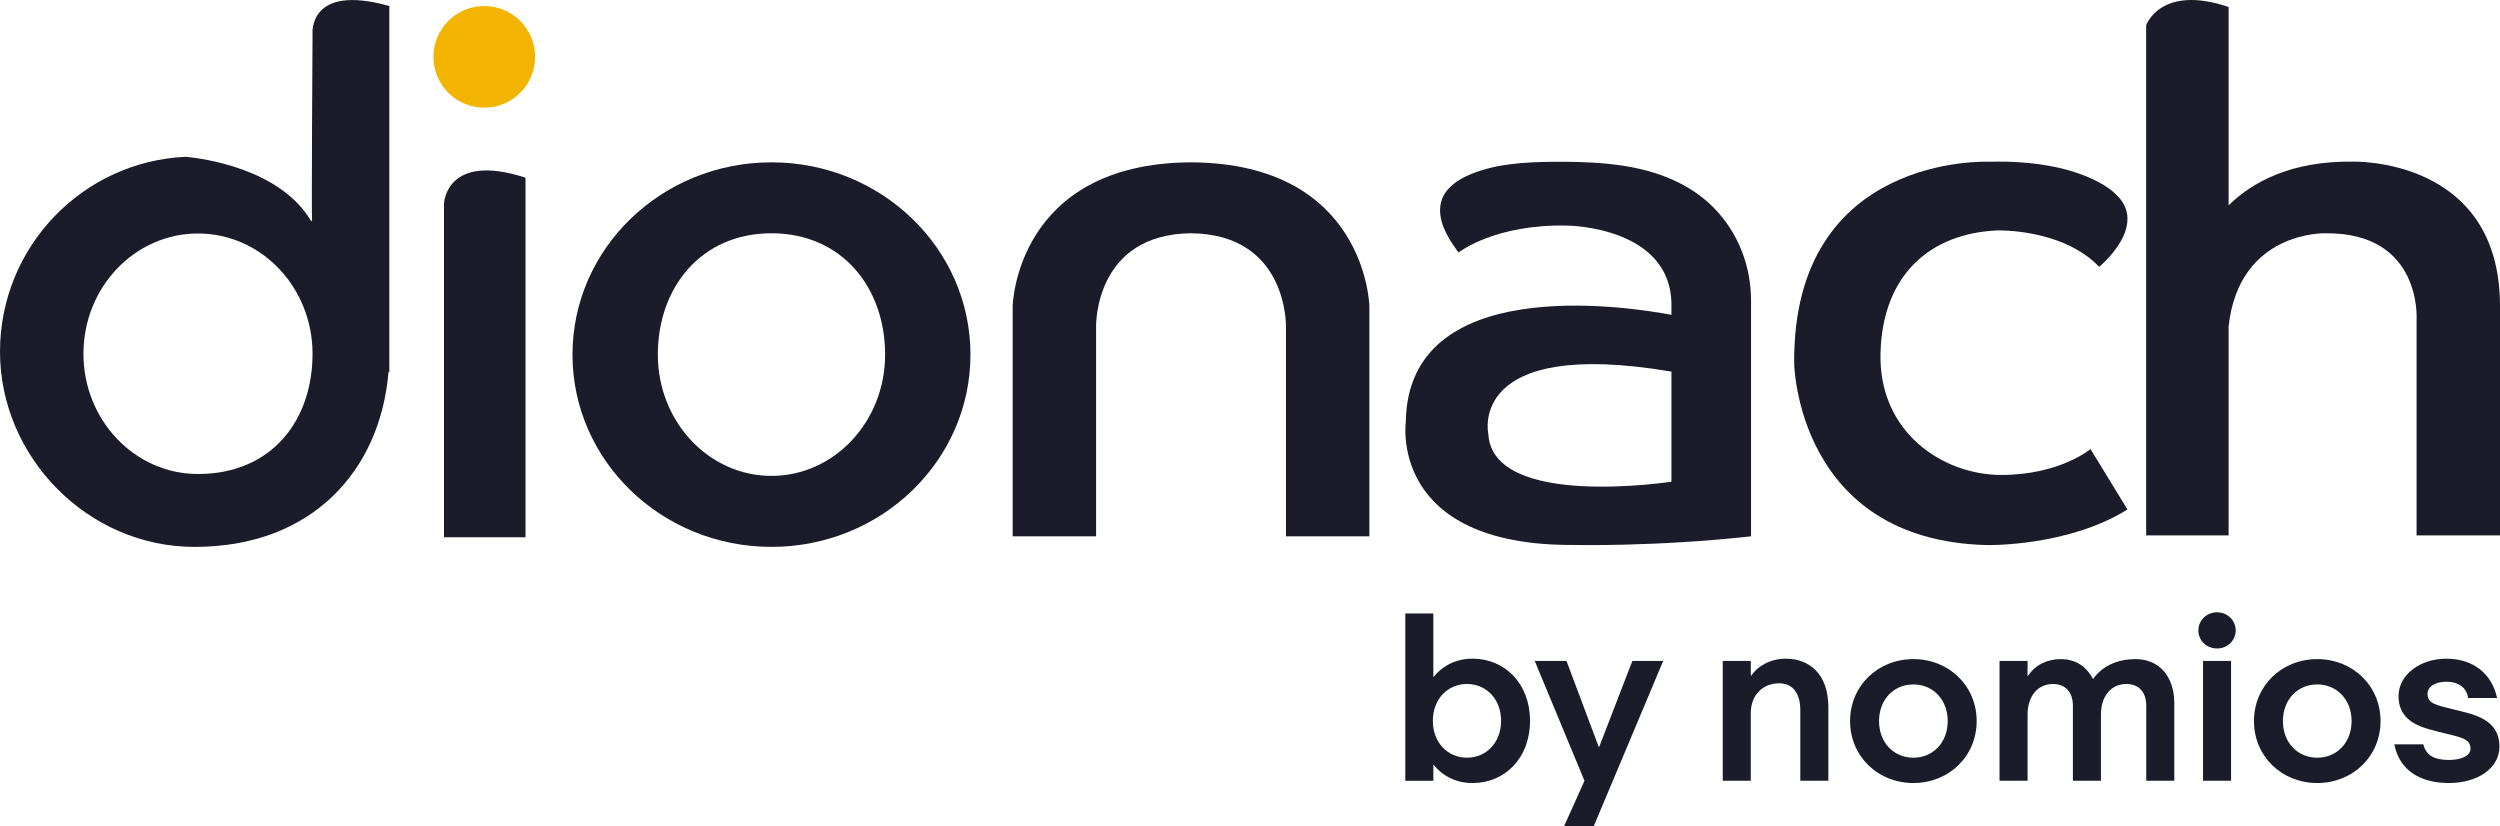
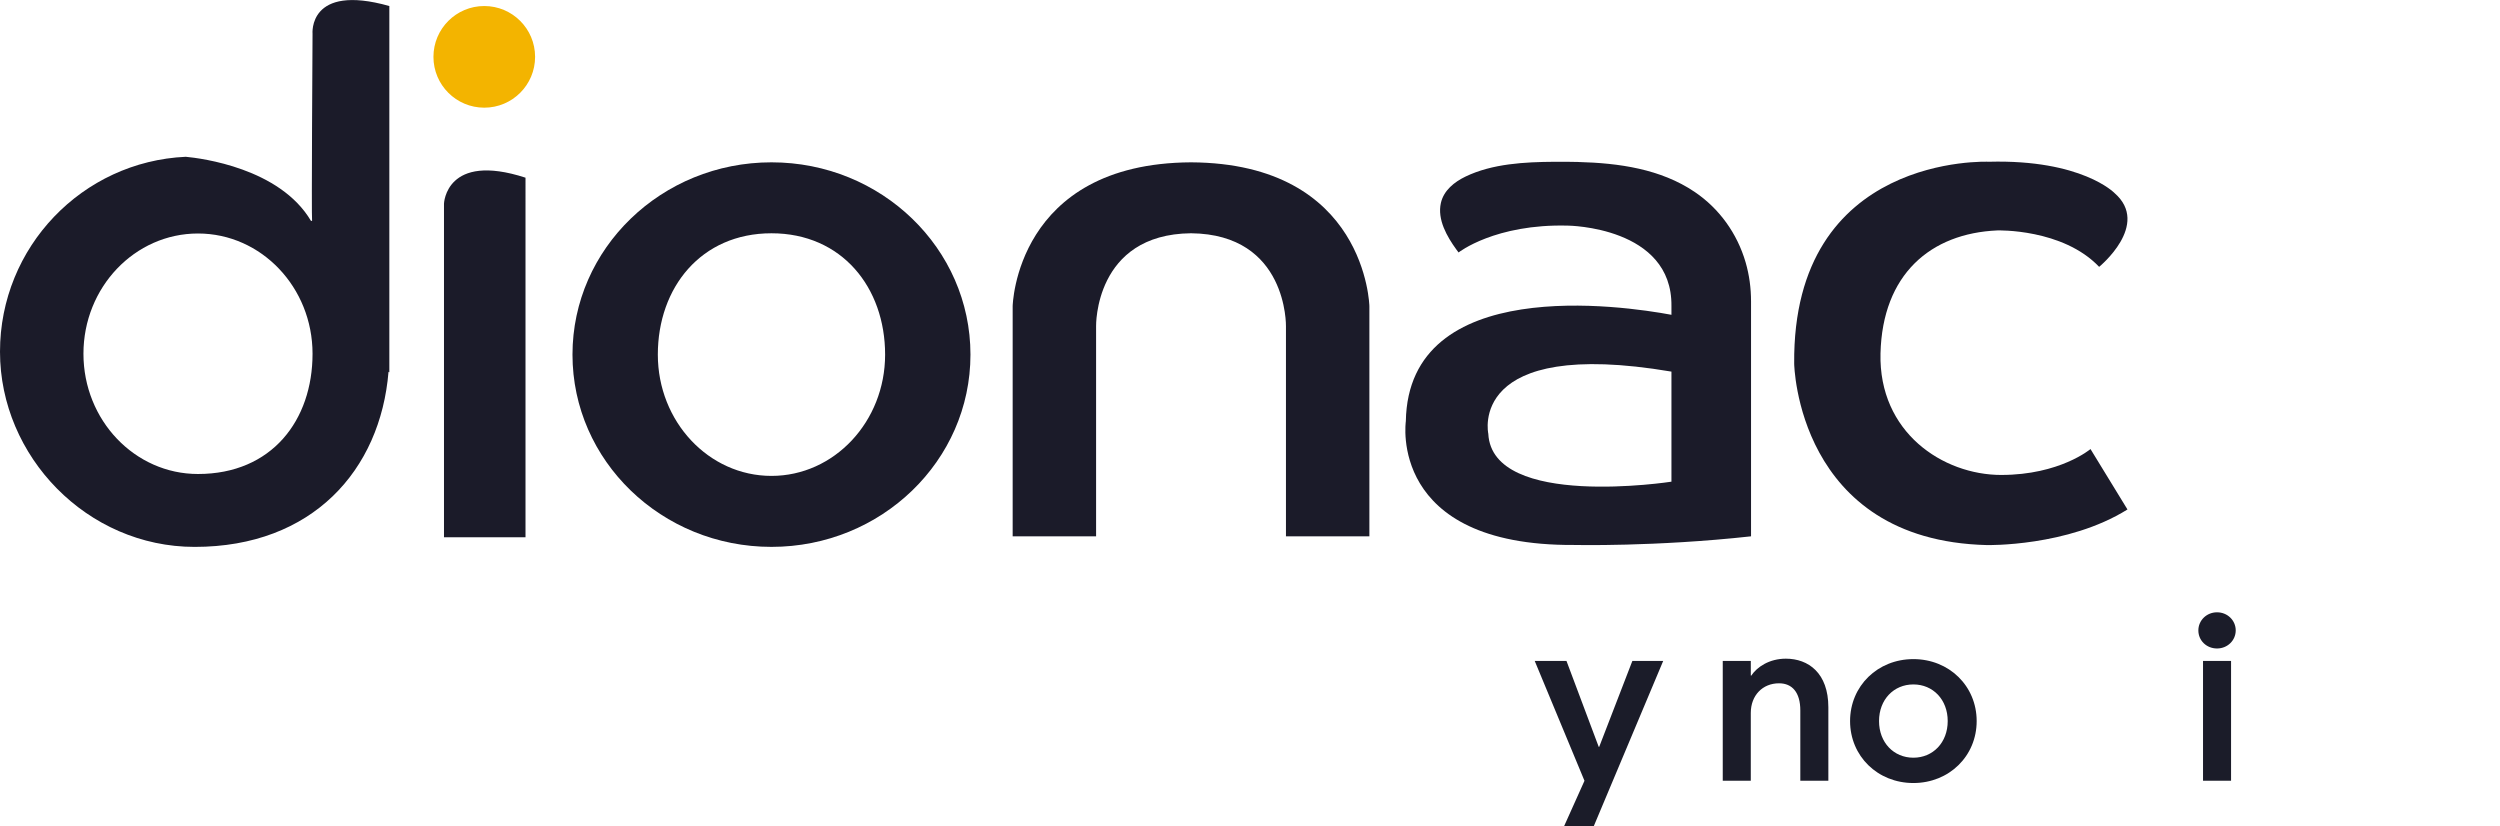
<svg xmlns="http://www.w3.org/2000/svg" data-id="Layer_1" data-name="Layer 1" viewBox="0 0 1194.79 394.75">
  <defs>
    <style>
      .cls-1 {
        fill: #f3b400;
      }

      .cls-2 {
        fill: #1b1b29;
      }

      .cls-3 {
        fill: #1b1c29;
      }
    </style>
  </defs>
  <g id="by_nomios" data-name="by nomios">
-     <path class="cls-3" d="M671.62,293.17h13.4v30.26h.22c3.35-4.32,9.6-8.64,18.53-8.64,15.41,0,27.46,11.89,27.46,29.72s-12.06,29.72-27.46,29.72c-8.93,0-15.18-4.32-18.53-8.65h-.22v7.56h-13.4v-79.97ZM701.09,326.89c-9.15,0-16.3,7.13-16.3,17.61s7.14,17.61,16.3,17.61,16.3-7.13,16.3-17.61-7.14-17.61-16.3-17.61Z" />
    <path class="cls-3" d="M794.87,315.87l-33.15,78.89h-14.18l9.71-21.61-23.78-57.27h15.18l15.41,41.06h.22l15.85-41.06h14.74Z" />
    <path class="cls-3" d="M836.74,315.87v7.02h.22c2.79-4.21,8.71-8.1,16.52-8.1,10.72,0,20.32,6.81,20.32,23.23v35.12h-13.4v-33.61c0-8.65-3.91-12.97-10.16-12.97-7.93,0-13.51,5.84-13.51,14.16v32.42h-13.4v-57.27h13.4Z" />
    <path class="cls-3" d="M884.18,344.61c0-16.75,13.17-29.61,30.25-29.61s30.25,12.86,30.25,29.61-13.17,29.61-30.25,29.61-30.25-12.86-30.25-29.61ZM930.84,344.61c0-10.27-7.03-17.51-16.41-17.51s-16.41,7.24-16.41,17.51,7.03,17.51,16.41,17.51,16.41-7.24,16.41-17.51Z" />
-     <path class="cls-3" d="M1039.13,335.97v37.17h-13.4v-35.88c0-6.48-3.57-10.37-9.49-10.37-7.37,0-12.17,5.84-12.17,14.7v31.55h-13.4v-35.88c0-6.48-3.57-10.37-9.49-10.37-7.37,0-12.17,5.84-12.17,14.7v31.55h-13.4v-57.27h13.4v7.13h.22c3.57-5.51,9.6-8,15.52-8,6.92,0,12.17,3.13,15.52,9.51,4.02-5.51,10.61-9.51,20.43-9.51,11.28,0,18.42,8.43,18.42,20.96Z" />
    <path class="cls-3" d="M1050.63,301.28c0-4.75,3.91-8.65,8.93-8.65s8.93,3.89,8.93,8.65-3.91,8.64-8.93,8.64-8.93-3.78-8.93-8.64ZM1066.26,315.87v57.27h-13.4v-57.27h13.4Z" />
-     <path class="cls-3" d="M1077.2,344.61c0-16.75,13.17-29.61,30.25-29.61s30.25,12.86,30.25,29.61-13.17,29.61-30.25,29.61-30.25-12.86-30.25-29.61ZM1123.86,344.61c0-10.27-7.03-17.51-16.41-17.51s-16.41,7.24-16.41,17.51,7.03,17.51,16.41,17.51,16.41-7.24,16.41-17.51Z" />
-     <path class="cls-3" d="M1170.41,374.22c-13.62,0-23.67-5.94-26.12-18.48h13.84c1.34,5.08,4.91,7.46,12.28,7.46,5.25,0,10.27-1.73,10.27-5.4,0-4.86-4.69-5.4-13.17-7.56s-21.21-4.21-21.21-17.61c0-9.94,10.05-17.83,22.88-17.83s21.77,7.24,24.22,18.8h-13.84c-.56-4.21-3.8-7.78-10.38-7.78-5.13,0-9.04,2.16-9.04,5.83,0,4.86,4.69,5.4,13.17,7.56s21.21,4.21,21.21,17.61c0,10.37-10.49,17.4-24.11,17.4Z" />
  </g>
  <g id="Dionach">
    <g>
      <path class="cls-2" d="M212.19,97.29v159.49h38.96V84.92c-38.04-12.38-38.96,12.37-38.96,12.37Z" />
      <path class="cls-1" d="M231.44,2.88c-13.41,0-24.29,10.87-24.29,24.29s10.88,24.29,24.29,24.29,24.29-10.87,24.29-24.29-10.87-24.29-24.29-24.29Z" />
      <path class="cls-2" d="M149.37,16.17s-.55,87.91-.22,89.37h-.54c-14.94-25.22-52.47-29.92-59.83-30.61C39.37,77.17,0,118.02,0,168.1s41.65,93.27,93.03,93.27c56.27,0,88.79-36.68,92.65-83.7.25.18.39.28.39.28V2.88c-38.96-11-36.7,13.29-36.7,13.29ZM94.62,226.53c-30.24,0-54.74-25.73-54.74-57.47s24.51-57.47,54.74-57.47,54.75,25.73,54.75,57.47-19.42,57.47-54.75,57.47Z" />
      <path class="cls-2" d="M368.7,77.58c-52.52,0-95.1,41.14-95.1,91.89s42.58,91.89,95.1,91.89,95.1-41.14,95.1-91.89-42.58-91.89-95.1-91.89ZM368.7,227.44c-29.99,0-54.31-25.95-54.31-57.97s20.62-57.98,54.31-57.98,54.31,25.96,54.31,57.98-24.32,57.97-54.31,57.97Z" />
      <path class="cls-2" d="M569.21,77.58c-83.87.46-85.24,68.74-85.24,68.74v109.99h39.87v-100.37s-.91-44,45.37-44.46c46.29.46,45.37,44.46,45.37,44.46v100.37h39.87v-109.99s-1.38-68.29-85.25-68.74Z" />
      <path class="cls-2" d="M754.25,77.41c-3.85-.1-7.68-.12-11.46-.09-14,.1-29.56.88-42.38,7.06-5.33,2.57-10.42,6.58-11.79,12.63-1.79,7.94,2.94,16.08,7.4,22.24.09.12,1.05,1.41,1.05,1.41,0,0,17.42-13.75,52.25-12.83,0,0,49.96.46,49.49,38.5v4.12c-23.09-4.31-125.73-19.48-126.94,50.88,0,0-8.71,59.58,80.2,59.12,0,0,38.95.92,84.78-4.13v-112.28c0-6.37-.83-12.63-2.62-18.76-4-13.66-12.49-25.56-24.31-33.55-16.28-11.01-36.23-13.79-55.67-14.31ZM711.28,207.28s-10.22-46.23,87.53-29.68v52.6s-85.7,13.29-87.53-22.92Z" />
      <path class="cls-2" d="M956.47,226.99c-27.96,0-58.66-20.37-57.75-58.08.92-37.71,23.83-57.41,55.91-58.79,0,0,31.16-.92,48.58,17.41,0,0,24.75-20.16,7.33-35.29,0,0-15.58-16.12-60.04-14.94,0,0-93.95-4.31-93.03,96.52,0,0,1.37,84.46,92.12,86.68,0,0,38.54.85,67.16-17.02l-17.67-28.87s-14.66,12.37-42.62,12.37Z" />
-       <path class="cls-2" d="M1124.21,77.25c-29.17-.35-47.62,9.65-59.12,20.86V3.34c-32.54-11-39.41,8.71-39.41,8.71v243.81h39.41v-99.91c5.04-45.83,46.29-44.46,46.29-44.46,46.29-.46,43.54,41.25,43.54,41.25v103.12h39.87v-109.53c0-71.5-70.58-69.08-70.58-69.08Z" />
    </g>
  </g>
</svg>